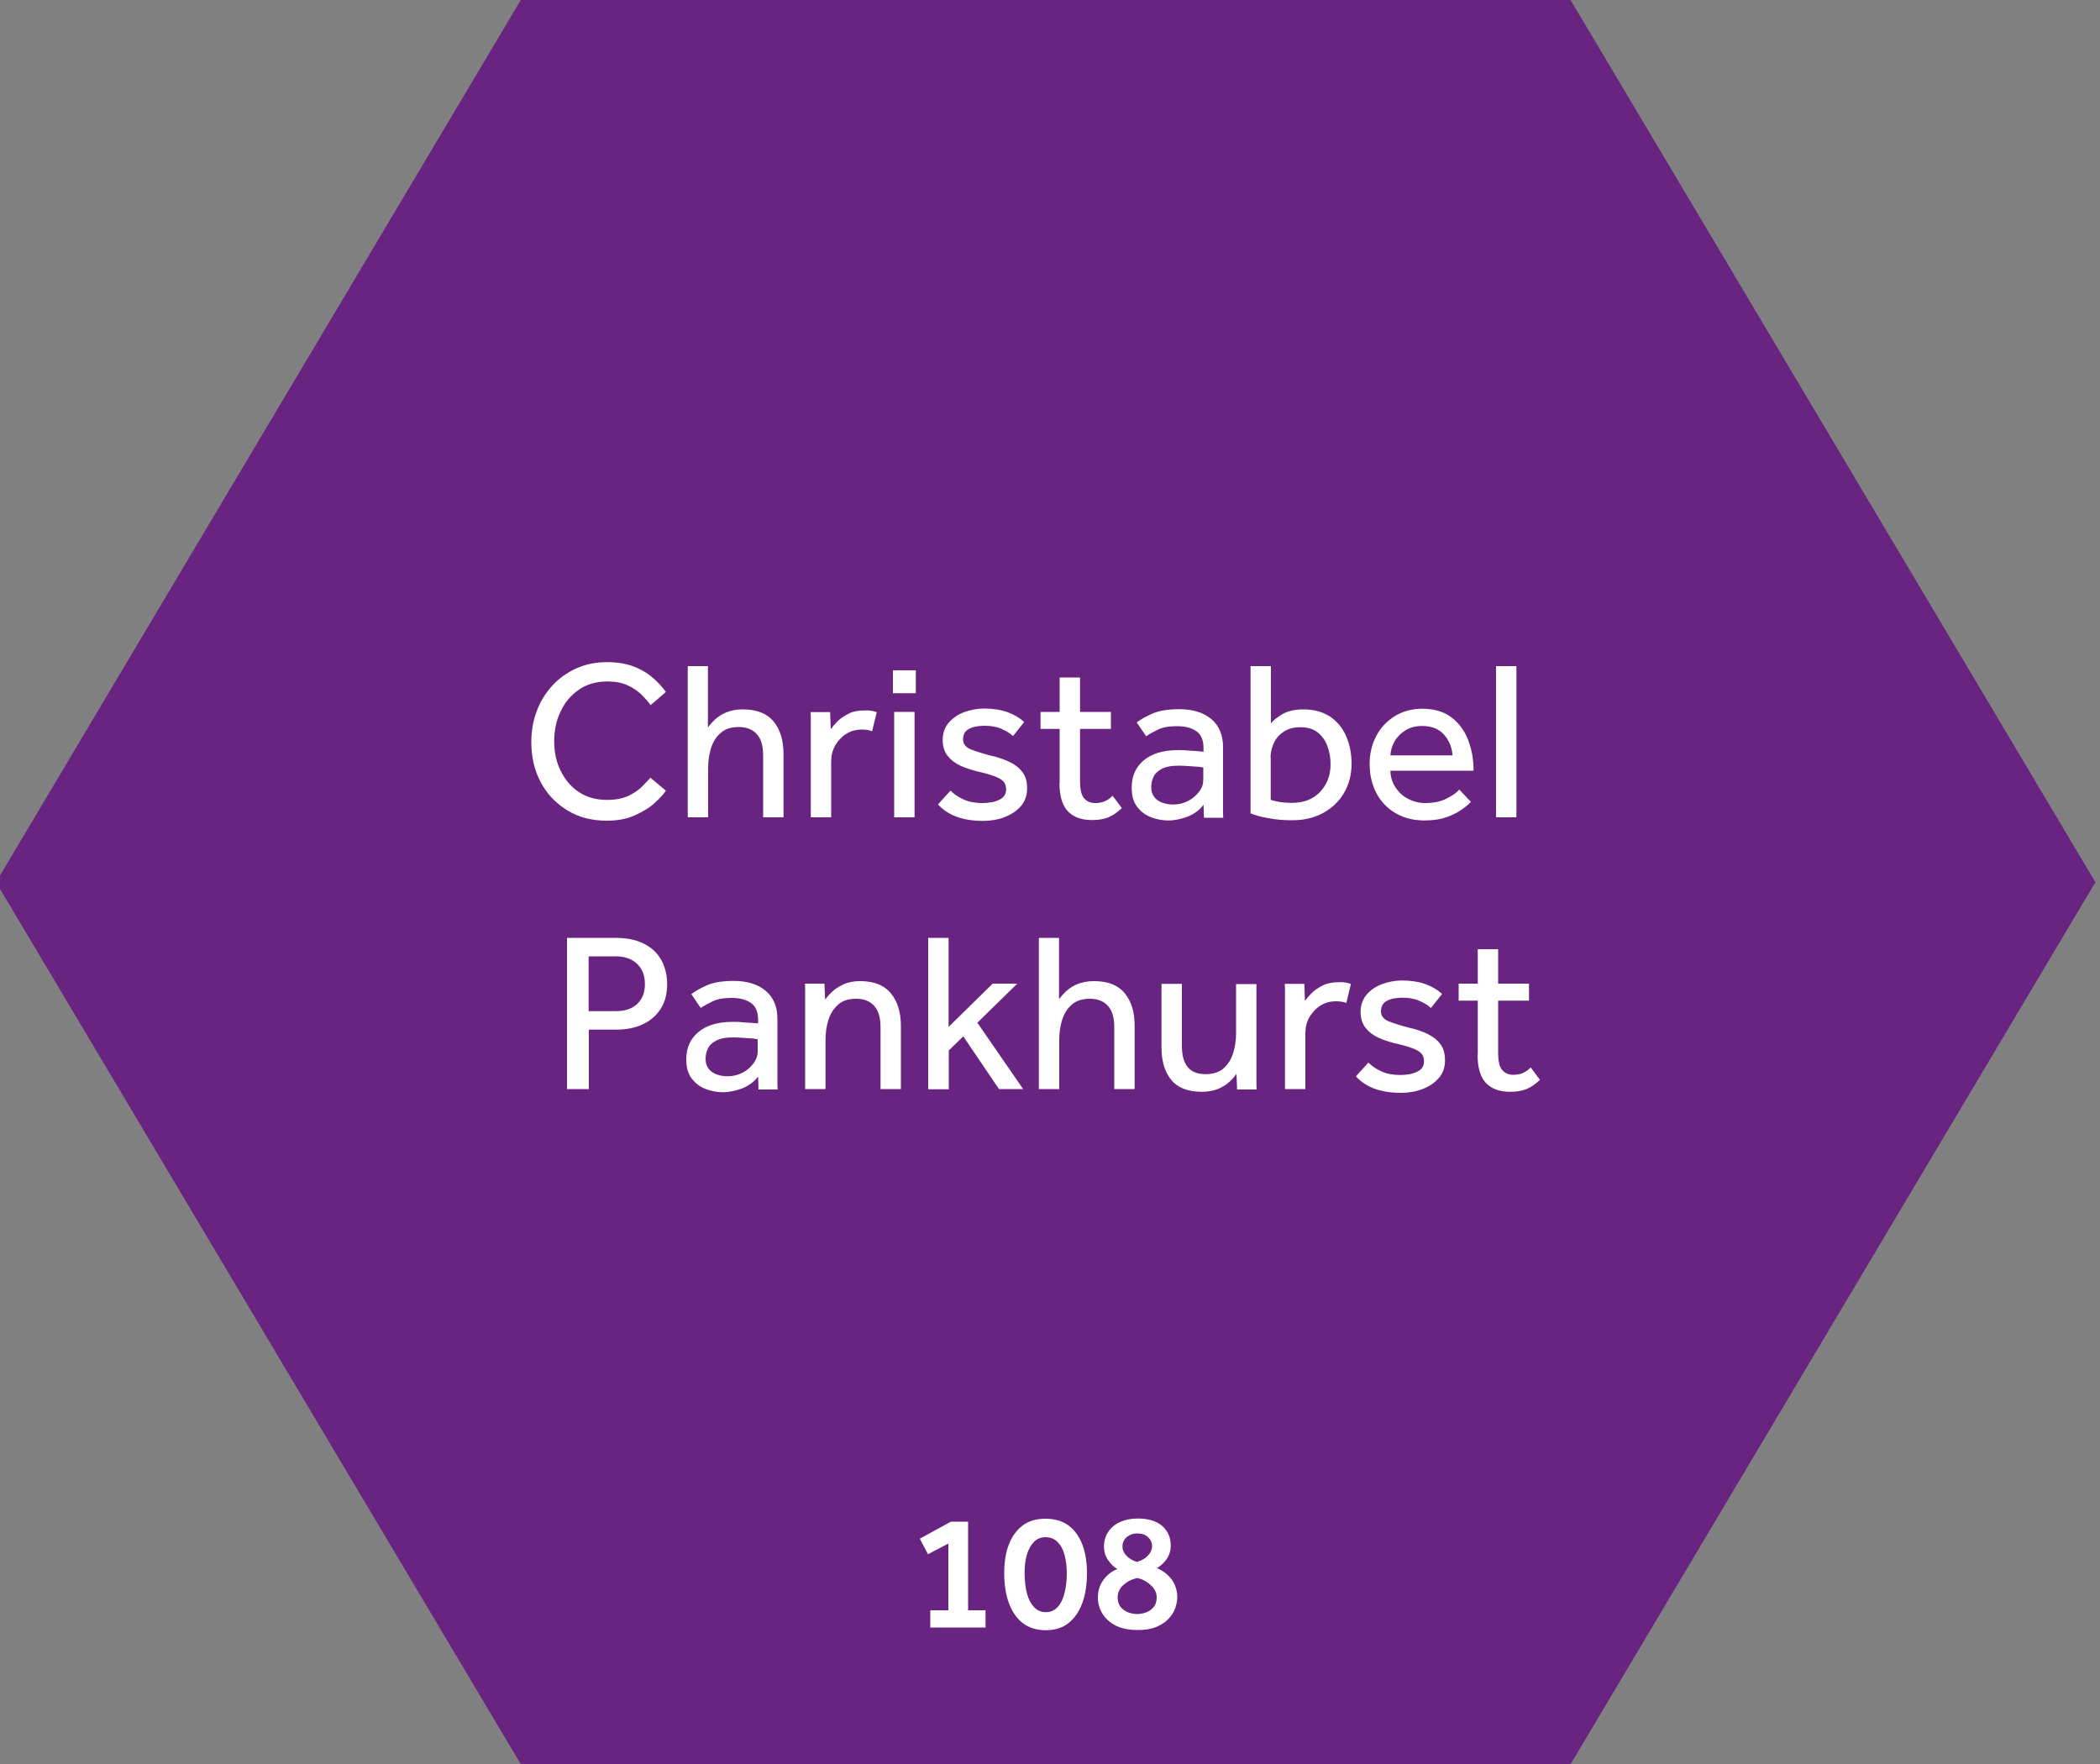
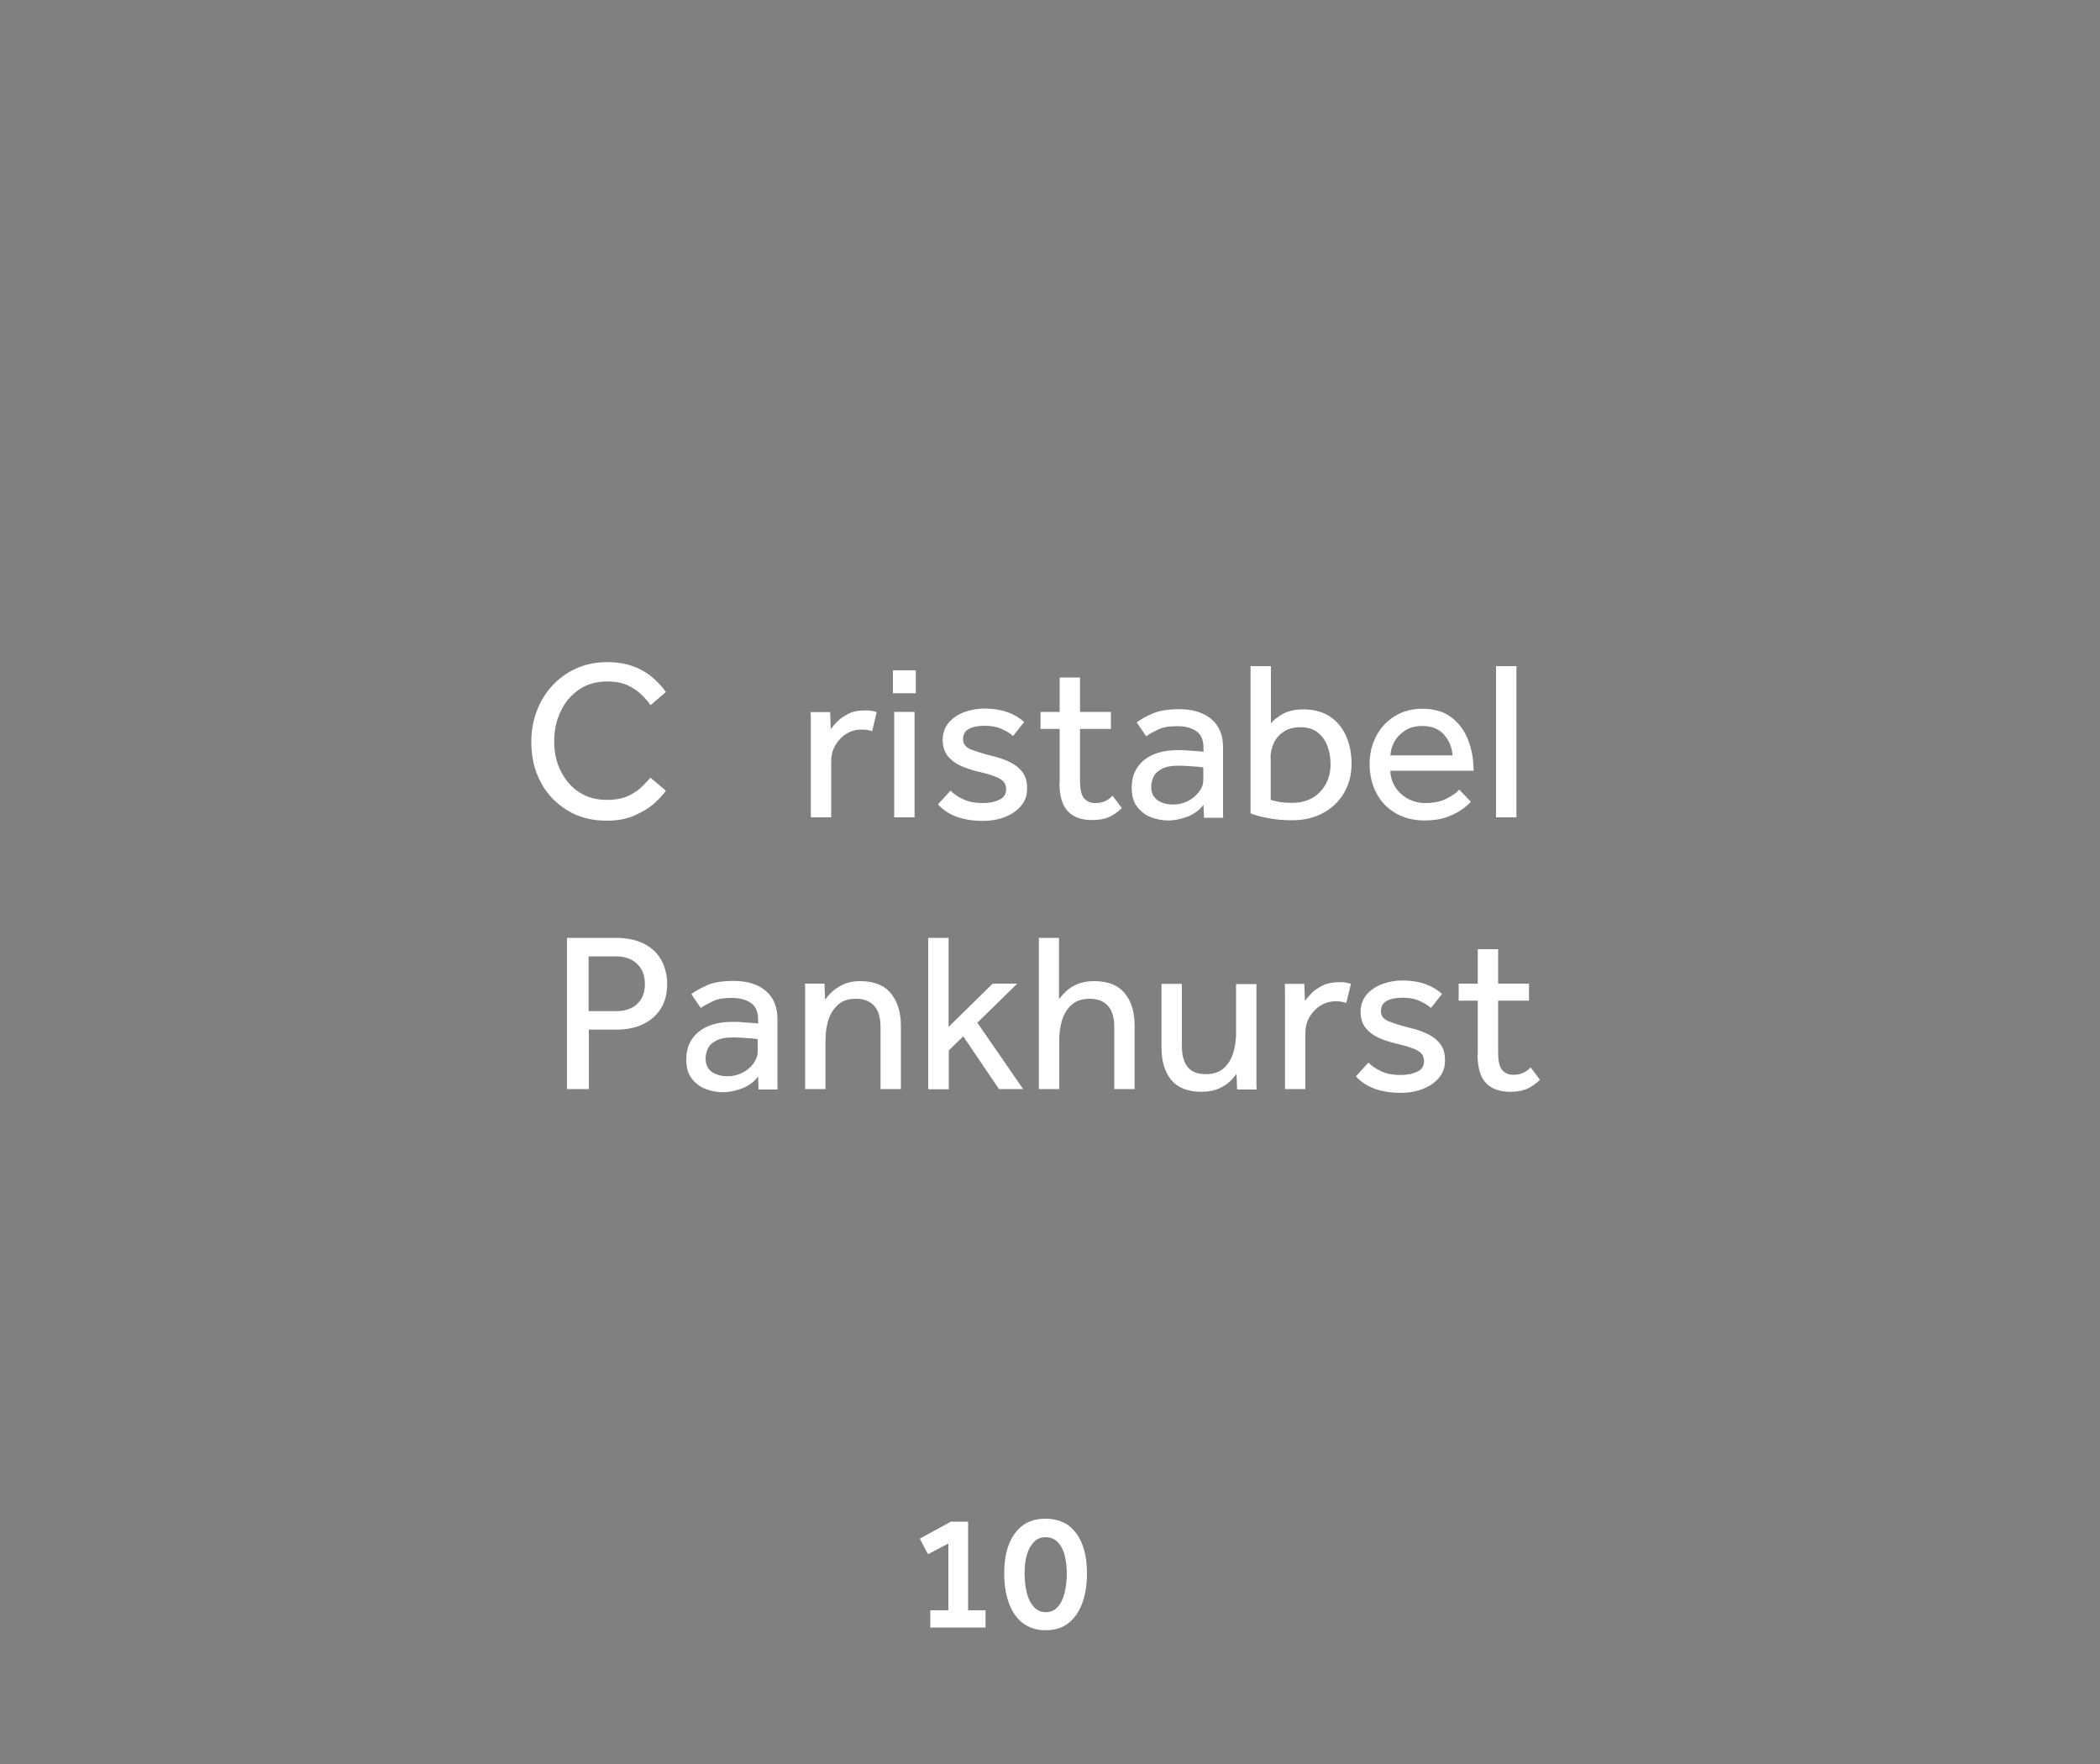
<svg xmlns="http://www.w3.org/2000/svg" id="Layer_1" data-name="Layer 1" viewBox="0 0 100 84">
  <rect x="0" y="0" width="100" height="84" fill="#808080" stroke="none" />
  <defs>
    <style>
      .cls-1 {
        fill: #692481;
      }

      .cls-1, .cls-2 {
        stroke-width: 0px;
      }

      .cls-2 {
        fill: #fff;
      }
    </style>
  </defs>
-   <polygon class="cls-1" points="74.79 0 24.8 0 -.19 42.01 24.8 84.01 74.79 84.01 99.78 42.01 74.79 0" />
  <g>
    <g>
      <path class="cls-2" d="M44.3,77.5v-.82h.86v-3.18l-.97.51-.39-.74,1.48-.81h.82v4.22h.83v.82h-2.64Z" />
      <path class="cls-2" d="M49.79,77.63c-.43,0-.79-.12-1.09-.34-.29-.23-.51-.55-.66-.96-.15-.41-.22-.88-.22-1.41s.07-.98.22-1.37c.15-.39.37-.69.66-.91.29-.22.66-.32,1.09-.32s.8.11,1.09.32c.29.22.51.52.66.91.15.39.22.85.22,1.37s-.07,1-.22,1.41c-.15.41-.37.73-.66.96-.29.23-.66.34-1.09.34ZM49.8,76.77c.22,0,.41-.08.56-.24.15-.16.26-.38.33-.66.07-.28.11-.59.11-.94s-.04-.63-.11-.9c-.07-.26-.19-.47-.34-.61-.15-.15-.34-.22-.56-.22s-.4.07-.55.22c-.15.15-.26.35-.34.61-.08.26-.11.56-.11.9s.04.66.11.94c.07.28.19.5.34.66.15.16.34.24.56.24Z" />
-       <path class="cls-2" d="M53.2,74.71c-.17-.1-.31-.24-.44-.43-.13-.19-.19-.4-.19-.63,0-.27.07-.5.2-.7.13-.2.32-.36.56-.47.24-.11.52-.17.83-.17.52,0,.92.12,1.19.36s.4.55.4.93c0,.24-.07.46-.2.65-.13.19-.29.32-.46.42.3.13.53.31.71.55.17.24.26.52.26.84,0,.17-.04.35-.1.53s-.18.35-.33.51-.35.28-.59.38c-.24.1-.53.14-.87.14s-.64-.05-.88-.14c-.24-.09-.43-.22-.58-.37s-.26-.32-.33-.5-.1-.36-.1-.53c0-.33.09-.61.26-.84.17-.24.4-.42.68-.53ZM54.14,75.15c-.25.05-.46.16-.64.32-.18.16-.28.36-.28.59,0,.19.05.34.14.46.1.12.22.2.36.26.14.05.29.08.43.08s.29-.03.43-.08c.14-.05.26-.14.36-.26.1-.12.14-.27.14-.46,0-.15-.04-.29-.14-.42-.09-.12-.21-.23-.35-.32-.14-.09-.3-.15-.46-.18ZM54.16,74.37c.21-.06.38-.16.51-.3.13-.14.19-.29.19-.44,0-.18-.07-.32-.2-.44-.13-.12-.3-.17-.51-.17-.2,0-.36.06-.5.18-.14.12-.2.27-.2.46,0,.14.06.28.19.42.13.14.3.24.51.3Z" />
    </g>
    <g>
      <g>
        <path class="cls-2" d="M30.99,37.05l.72.6c-.11.17-.29.36-.54.59s-.57.42-.95.59c-.38.17-.82.25-1.33.25-.71,0-1.33-.16-1.87-.49-.54-.33-.97-.77-1.27-1.34-.3-.56-.45-1.2-.45-1.92,0-.52.09-1.02.26-1.47.17-.46.42-.86.74-1.21.32-.35.7-.62,1.14-.82.44-.2.93-.3,1.47-.3.51,0,.95.08,1.32.23s.67.34.91.56c.24.22.43.43.57.63l-.73.63c-.12-.17-.26-.33-.44-.51-.18-.17-.4-.32-.66-.44s-.58-.18-.96-.18c-.52,0-.98.13-1.35.39-.38.26-.67.6-.87,1.03-.21.43-.31.91-.31,1.43s.1.99.31,1.41.49.76.87,1.01.82.37,1.33.37c.43,0,.78-.07,1.06-.21s.49-.29.65-.46c.16-.17.29-.3.38-.4Z" />
-         <path class="cls-2" d="M32.75,38.92v-7.2h.96v2.92c.09-.12.2-.25.34-.38.14-.13.32-.25.54-.34.22-.09.48-.14.79-.14.65,0,1.14.19,1.46.58s.47.9.47,1.55v3.01h-.97v-2.94c0-.47-.1-.81-.31-1.03-.2-.22-.49-.33-.85-.33s-.66.09-.87.29c-.22.19-.37.44-.46.74-.09.3-.13.62-.13.94v2.33h-.97Z" />
        <path class="cls-2" d="M39.58,38.92h-.97v-4.7c0-.06,0-.17-.01-.31h.93l.03.81c.08-.11.19-.24.33-.38.14-.14.32-.25.53-.36s.47-.15.78-.15c.11,0,.21,0,.3.02.09.01.17.04.25.06l-.22.91c-.13-.05-.29-.08-.5-.08-.27,0-.52.07-.74.21s-.39.33-.52.55c-.13.23-.19.49-.19.77v2.64Z" />
        <path class="cls-2" d="M42.52,33.01v-1.09h1.09v1.09h-1.09ZM42.58,38.92v-5.02h.97v5.02h-.97Z" />
        <path class="cls-2" d="M44.67,38.3l.59-.65c.18.18.4.32.65.43s.54.16.87.16.59-.05.81-.16c.22-.1.32-.27.32-.49,0-.16-.04-.28-.13-.38-.09-.09-.23-.18-.44-.25-.21-.08-.5-.16-.86-.24-.26-.07-.51-.15-.75-.26s-.45-.27-.6-.46c-.16-.2-.24-.46-.24-.77s.1-.6.29-.82.44-.39.74-.5.62-.17.95-.17c.42,0,.79.06,1.1.17.31.11.58.27.8.47l-.53.67c-.15-.14-.34-.25-.57-.35s-.49-.14-.79-.14-.56.05-.74.15c-.19.1-.28.27-.28.5,0,.21.12.38.38.48s.58.2.97.3c.32.07.6.17.86.29.25.12.46.28.61.48.16.2.23.46.23.79s-.1.61-.3.84-.46.4-.77.52-.66.18-1.02.18c-.95,0-1.66-.25-2.14-.77Z" />
        <path class="cls-2" d="M50.46,37.28v-2.57h-.91v-.81h.91v-1.64h.97v1.64h1.47v.81h-1.47v2.47c0,.4.06.68.19.83.13.15.3.23.53.23.19,0,.34-.03.47-.09.13-.06.25-.14.36-.26l.44.59c-.21.2-.42.35-.64.44s-.48.13-.78.13c-.52,0-.91-.15-1.17-.44s-.38-.74-.38-1.34Z" />
        <path class="cls-2" d="M57.33,38.92l-.02-.6c-.18.25-.43.43-.74.56-.31.12-.63.19-.94.19-.27,0-.54-.05-.81-.15-.27-.1-.49-.27-.67-.5-.18-.23-.26-.54-.26-.92,0-.54.19-.97.57-1.29.38-.32.92-.49,1.63-.49.16,0,.32,0,.49.02.17.01.32.02.46.03.14.01.23.02.27.03v-.18c0-.37-.11-.64-.34-.8-.23-.16-.53-.24-.92-.24s-.67.05-.9.16c-.23.11-.42.21-.57.32l-.45-.66c.18-.14.43-.28.75-.42s.74-.21,1.28-.21c.64,0,1.15.16,1.52.47.37.31.56.76.56,1.33v3.11c0,.07,0,.16.01.26h-.91ZM57.3,37.12v-.57s-.12-.03-.25-.04c-.13,0-.28-.02-.44-.03-.16-.01-.32-.02-.47-.02-.36,0-.63.05-.83.16s-.32.23-.39.39c-.07.16-.1.31-.1.46,0,.27.09.47.28.62.19.14.45.22.78.22.25,0,.48-.06.7-.17.21-.11.38-.26.52-.44s.2-.37.2-.57Z" />
        <path class="cls-2" d="M59.55,38.74v-7.02h.97v2.73c.1-.14.28-.28.54-.44.26-.15.6-.23,1.01-.23.5,0,.92.12,1.26.34.34.23.6.54.77.93.17.39.26.83.26,1.31,0,.53-.12.99-.36,1.4s-.57.72-.99.95c-.42.23-.91.35-1.47.35-.41,0-.79-.03-1.14-.1-.35-.06-.64-.14-.85-.23ZM60.51,36.09v2c.1.03.22.06.37.09s.37.05.65.05c.55,0,1-.17,1.33-.52.33-.35.5-.78.5-1.32,0-.31-.05-.6-.15-.86-.1-.27-.25-.48-.46-.65s-.49-.25-.84-.25c-.31,0-.57.07-.78.21s-.37.32-.47.54-.16.46-.16.71Z" />
        <path class="cls-2" d="M69.49,37.6l.55.58c-.07.09-.2.2-.39.34-.19.14-.43.27-.73.38-.3.11-.66.17-1.08.17-.52,0-.97-.11-1.37-.34-.4-.23-.7-.54-.92-.95s-.33-.88-.33-1.41c0-.49.11-.93.32-1.33.21-.4.51-.71.88-.94.38-.23.81-.35,1.3-.35.58,0,1.05.14,1.41.42s.62.64.79,1.09c.17.45.25.92.25,1.44h-3.96c0,.29.09.56.24.79.15.23.35.42.6.55.25.13.52.2.8.2.42,0,.77-.07,1.05-.22.28-.14.47-.28.59-.42ZM66.21,35.97h2.96c-.03-.39-.17-.72-.41-.99-.24-.27-.59-.41-1.04-.41-.31,0-.58.07-.8.21-.22.14-.39.31-.51.52-.12.21-.19.44-.2.67Z" />
        <path class="cls-2" d="M71.24,38.92v-7.2h.97v7.2h-.97Z" />
      </g>
      <g>
        <path class="cls-2" d="M27,51.86v-7.2h2.28c.49,0,.89.07,1.21.2s.57.31.76.52c.19.21.32.45.4.71.08.25.12.5.12.75,0,.47-.1.88-.31,1.2-.21.33-.5.57-.86.74s-.79.25-1.26.25h-1.3v2.83h-1.03ZM28.03,48.15h1.29c.45,0,.79-.12,1.03-.35.24-.23.36-.54.36-.94s-.12-.72-.37-.96c-.25-.24-.59-.36-1.02-.36h-1.29v2.6Z" />
        <path class="cls-2" d="M36.12,51.86l-.02-.6c-.18.25-.43.43-.74.56-.31.12-.63.19-.94.19-.27,0-.54-.05-.81-.15-.27-.1-.49-.27-.67-.5-.18-.23-.26-.54-.26-.92,0-.54.19-.97.57-1.29.38-.32.92-.49,1.63-.49.16,0,.32,0,.49.02s.32.02.46.03c.14.01.23.02.27.03v-.18c0-.37-.11-.64-.34-.8-.23-.16-.53-.24-.92-.24s-.67.05-.9.16c-.23.11-.42.21-.57.32l-.45-.66c.18-.14.43-.28.74-.42s.74-.21,1.28-.21c.64,0,1.15.16,1.52.47.37.31.56.76.56,1.33v3.11c0,.07,0,.16.01.26h-.91ZM36.08,50.06v-.57s-.12-.03-.25-.04c-.13,0-.28-.02-.44-.03-.16-.01-.32-.02-.47-.02-.36,0-.63.05-.83.16-.19.1-.32.23-.39.39-.07.16-.1.31-.1.46,0,.27.09.47.28.62.19.14.45.22.78.22.25,0,.48-.06.7-.17s.38-.26.52-.44c.13-.18.2-.37.2-.57Z" />
        <path class="cls-2" d="M39.31,51.86h-.97v-4.7c0-.07,0-.17-.01-.32h.93l.03.76c.09-.12.2-.25.34-.38.14-.13.33-.25.54-.35.22-.1.48-.15.79-.15.65,0,1.14.19,1.46.58s.48.9.48,1.55v3.01h-.97v-2.94c0-.47-.1-.81-.31-1.03-.2-.22-.49-.33-.85-.33s-.66.09-.87.29c-.21.19-.37.44-.46.74-.09.3-.13.62-.13.94v2.33Z" />
        <path class="cls-2" d="M44.2,51.86v-7.2h.97v4.24l2.1-2.06h1.17l-1.9,1.86,2.18,3.16h-1.15l-1.7-2.51-.69.67v1.85h-.97Z" />
        <path class="cls-2" d="M49.47,51.86v-7.2h.96v2.92c.09-.12.2-.25.34-.38.14-.13.32-.25.54-.34.22-.09.48-.14.79-.14.65,0,1.14.19,1.46.58s.47.9.47,1.55v3.01h-.97v-2.94c0-.47-.1-.81-.31-1.03-.2-.22-.49-.33-.85-.33s-.66.09-.87.29c-.22.19-.37.44-.46.74-.09.3-.13.62-.13.94v2.33h-.97Z" />
        <path class="cls-2" d="M55.31,49.86v-3.01h.97v2.95c0,.47.1.81.29,1.03.19.22.47.32.84.32s.67-.1.87-.29c.21-.19.36-.44.45-.74.09-.3.13-.61.13-.93v-2.33h.97v4.71c0,.11,0,.21.01.31h-.93l-.03-.74c-.08.11-.19.24-.33.37s-.33.25-.54.34c-.22.09-.48.14-.79.14-.65,0-1.14-.19-1.45-.57-.31-.38-.46-.89-.46-1.54Z" />
-         <path class="cls-2" d="M62.16,51.86h-.97v-4.7c0-.06,0-.17-.01-.31h.93l.03.81c.08-.11.19-.24.33-.38.14-.14.32-.25.53-.36.21-.1.47-.15.78-.15.11,0,.21,0,.3.02.09.01.17.04.25.06l-.22.91c-.13-.05-.29-.08-.5-.08-.27,0-.52.07-.74.21-.22.14-.39.33-.52.55-.13.23-.19.49-.19.77v2.64Z" />
+         <path class="cls-2" d="M62.16,51.86h-.97v-4.7c0-.06,0-.17-.01-.31h.93l.03.81c.08-.11.19-.24.33-.38.14-.14.32-.25.53-.36.21-.1.47-.15.78-.15.11,0,.21,0,.3.02.09.01.17.04.25.06l-.22.91c-.13-.05-.29-.08-.5-.08-.27,0-.52.07-.74.21-.22.14-.39.33-.52.55-.13.23-.19.49-.19.77v2.64" />
        <path class="cls-2" d="M64.57,51.25l.59-.65c.18.18.4.32.65.43s.54.16.87.16.59-.05.81-.16c.22-.1.32-.27.32-.49,0-.16-.04-.28-.13-.38-.09-.09-.23-.18-.44-.25-.21-.08-.5-.16-.86-.24-.26-.07-.51-.15-.75-.26s-.45-.27-.6-.46c-.16-.2-.24-.46-.24-.77s.1-.6.29-.82.44-.39.74-.5.62-.17.95-.17c.42,0,.79.06,1.1.17.31.11.58.27.8.47l-.53.67c-.15-.14-.34-.25-.57-.35s-.49-.14-.79-.14-.56.05-.74.15c-.19.1-.28.27-.28.5,0,.21.12.38.38.48s.58.2.97.3c.32.07.6.17.86.29.25.12.46.28.61.48.16.2.23.46.23.79s-.1.61-.3.84-.46.4-.77.52-.66.18-1.02.18c-.95,0-1.66-.25-2.14-.77Z" />
        <path class="cls-2" d="M70.37,50.22v-2.57h-.91v-.81h.91v-1.64h.97v1.64h1.47v.81h-1.47v2.47c0,.4.06.68.19.83.13.15.3.23.53.23.19,0,.34-.03.47-.09.13-.06.25-.14.36-.26l.44.59c-.21.2-.42.35-.64.44s-.48.13-.78.13c-.52,0-.91-.15-1.17-.44s-.38-.74-.38-1.34Z" />
      </g>
    </g>
  </g>
</svg>